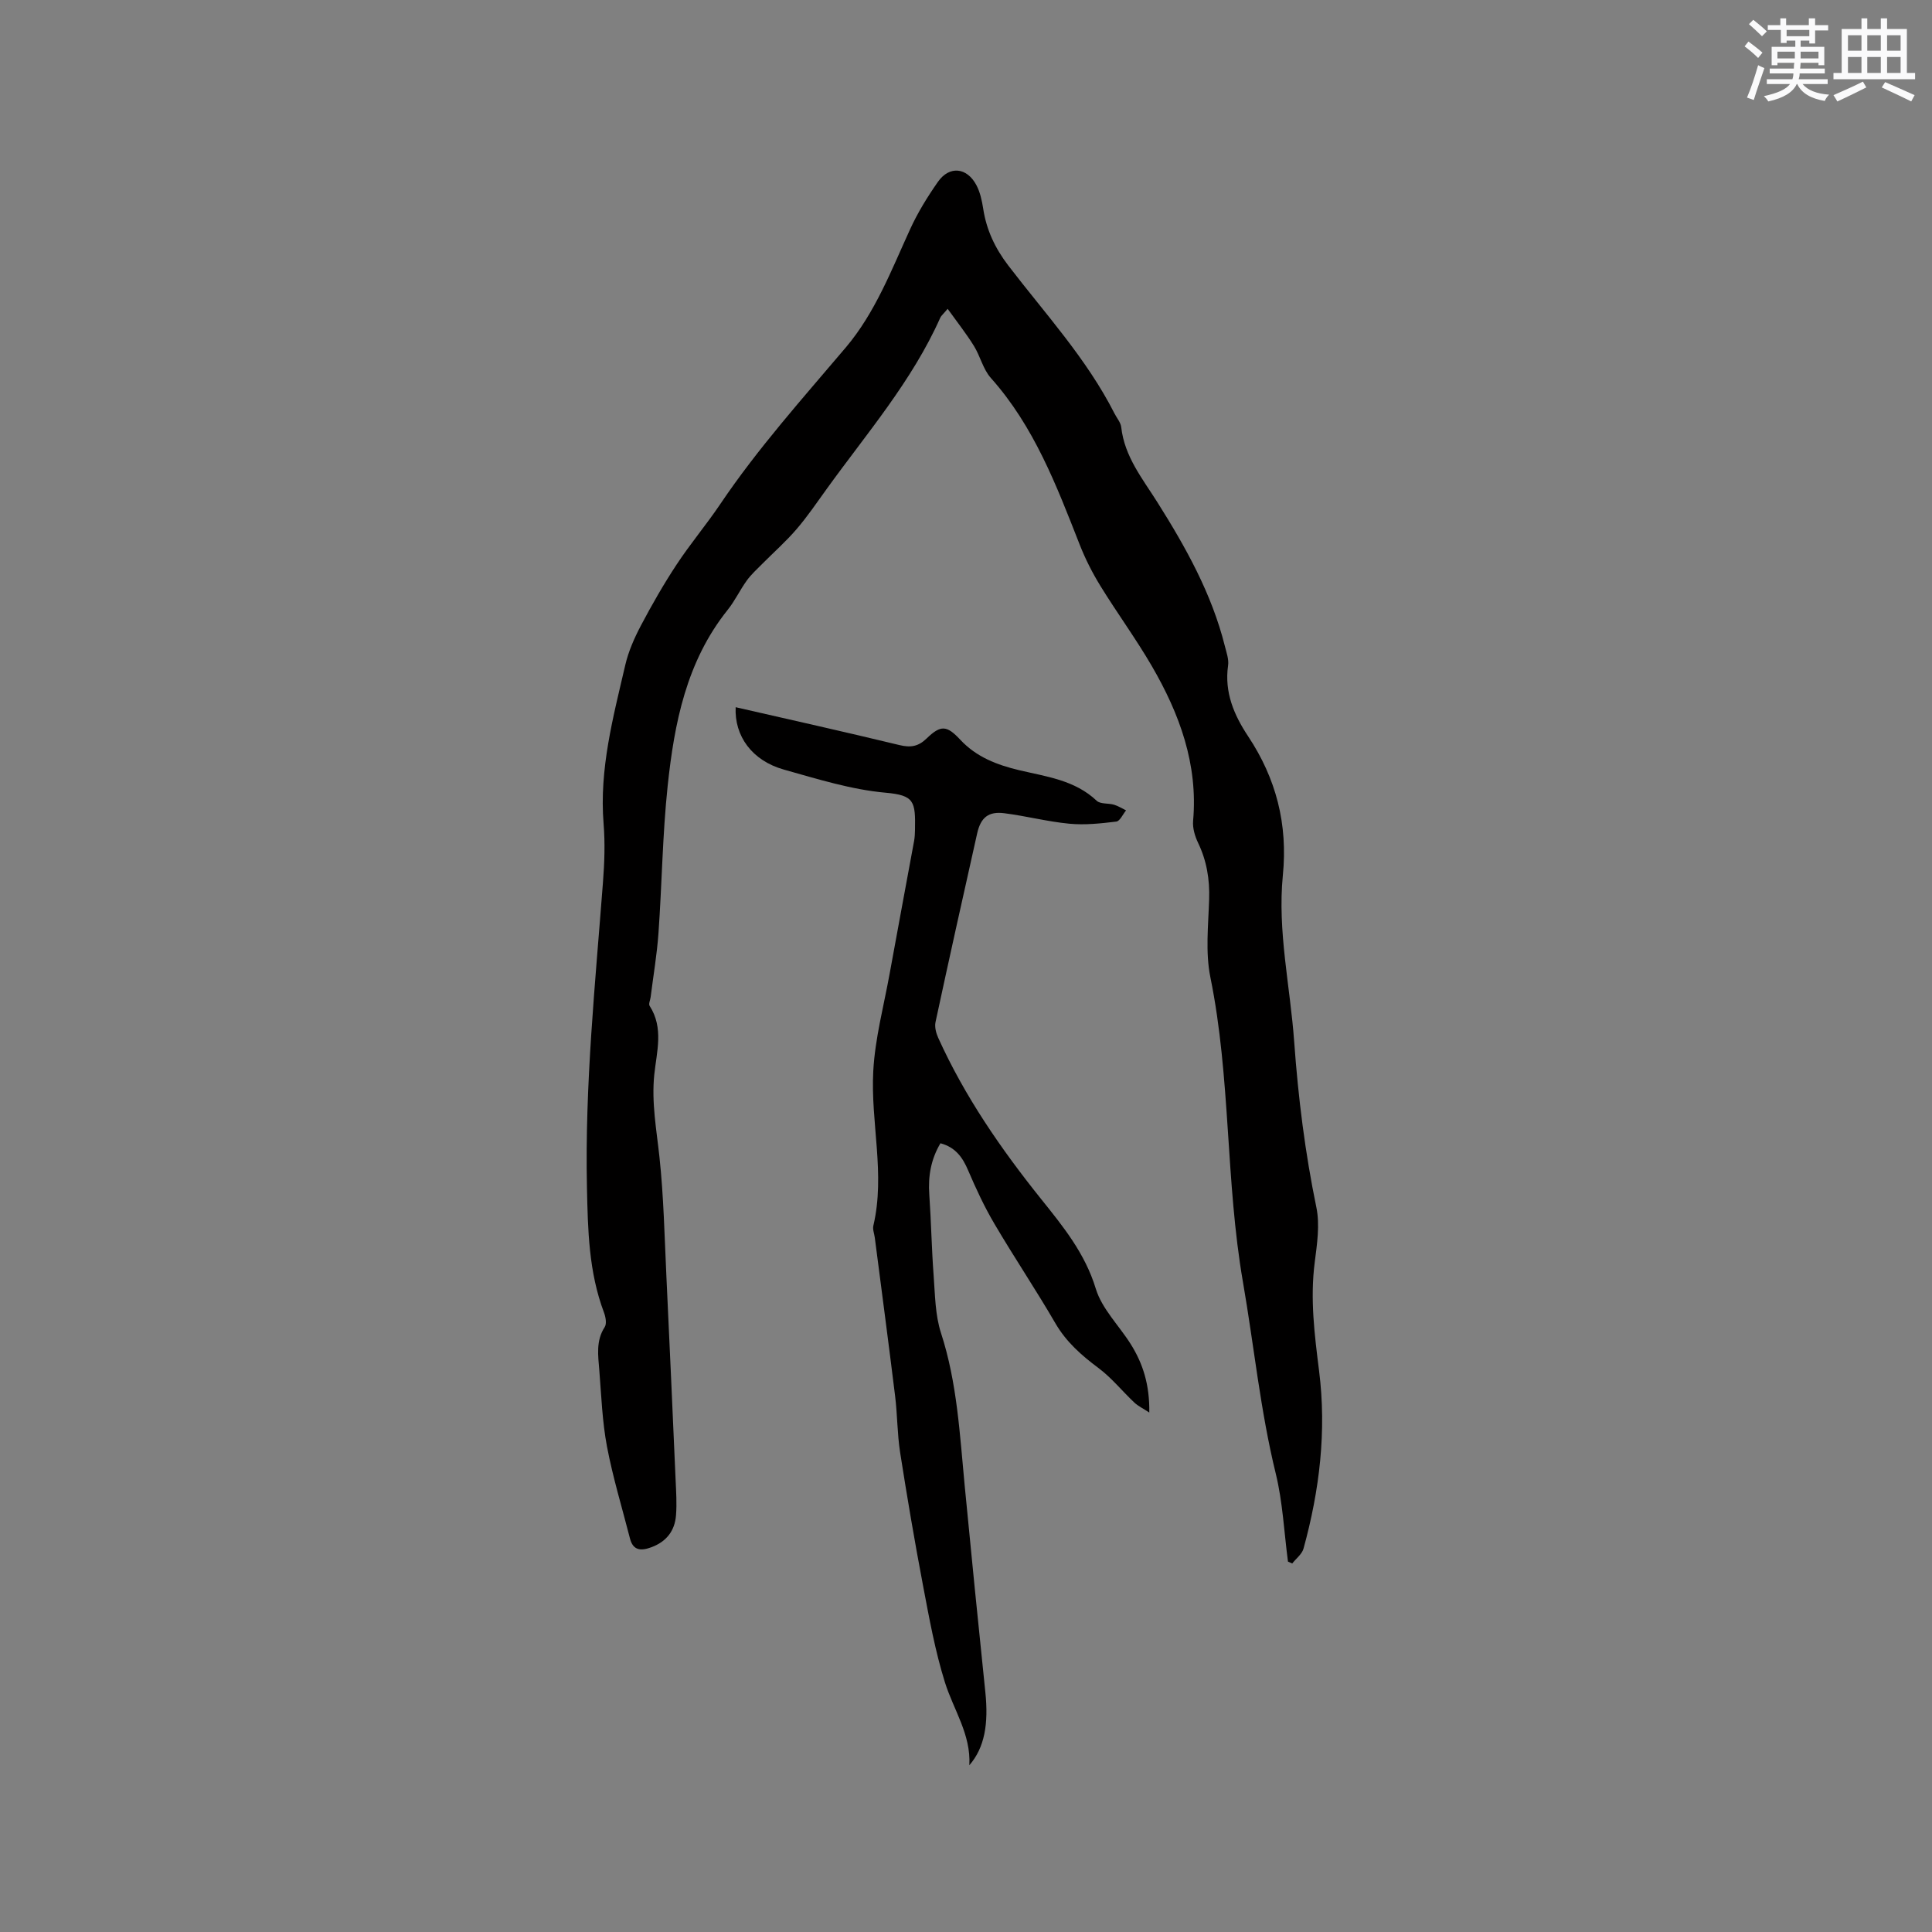
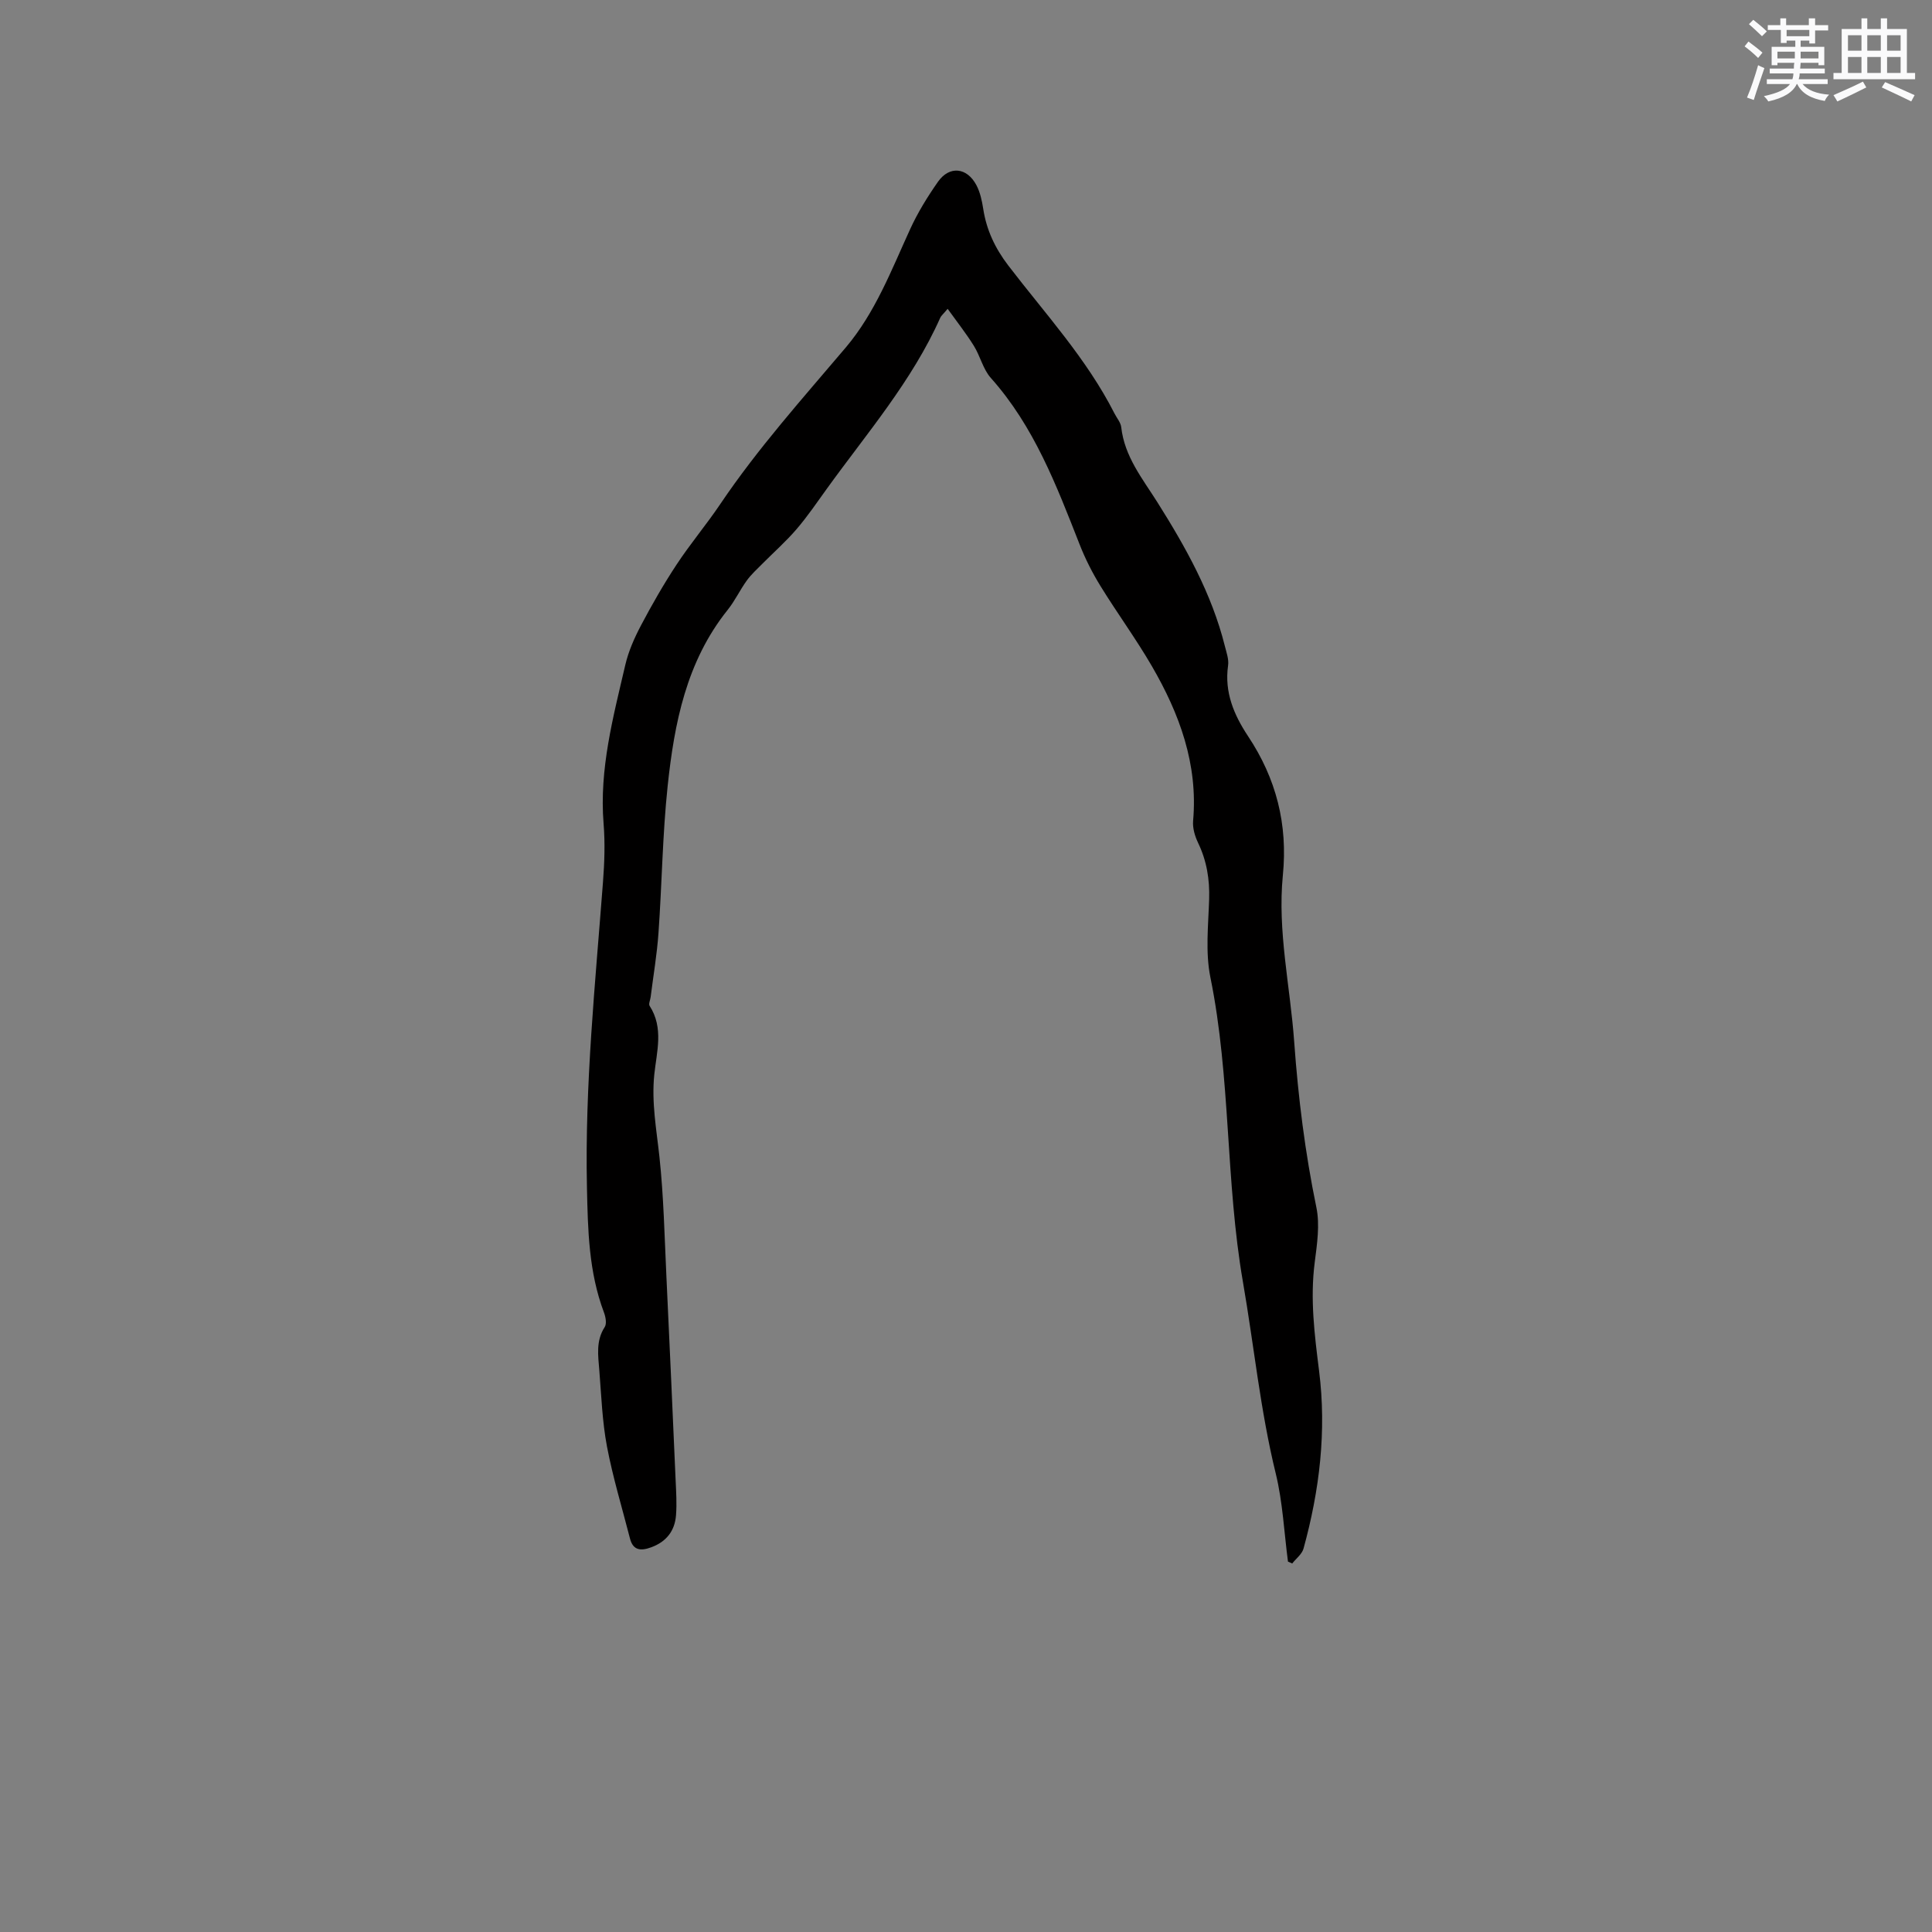
<svg xmlns="http://www.w3.org/2000/svg" enable-background="new 0 0 400 400" viewBox="0 0 400 400">
  <rect x="0" y="0" width="400" height="400" fill="#808080" stroke="none" />
  <path d="m266.66 323.31c-.8-6.07-1.08-12.27-2.52-18.19-3.21-13.1-4.51-26.48-6.8-39.69-3.63-20.93-2.5-42.25-6.74-63.07-1.06-5.2-.43-10.78-.26-16.18.13-4.12-.5-7.96-2.29-11.68-.66-1.38-1.16-3.06-1.03-4.55 1.04-11.73-2.81-22.16-8.53-32.02-3.29-5.67-7.19-10.98-10.63-16.57-1.69-2.74-3.17-5.66-4.34-8.65-4.79-12.2-9.43-24.44-18.38-34.46-1.62-1.82-2.19-4.53-3.52-6.66-1.57-2.53-3.43-4.88-5.42-7.65-.92 1.1-1.34 1.42-1.53 1.85-5.85 13.12-15.2 23.91-23.48 35.4-2.05 2.84-4.02 5.75-6.29 8.39-2.18 2.54-4.71 4.77-7.07 7.15-1.1 1.12-2.29 2.18-3.2 3.44-1.43 1.97-2.47 4.23-3.99 6.12-8.54 10.67-11.03 23.44-12.41 36.45-1.07 10.1-1.18 20.3-1.9 30.45-.31 4.43-1.07 8.82-1.62 13.23-.08.63-.47 1.44-.21 1.84 2.96 4.58 1.45 9.51.96 14.24-.59 5.79.46 11.35 1.07 17.02.88 8.19 1.05 16.47 1.44 24.71.67 14.07 1.29 28.13 1.91 42.2.11 2.43.27 4.89.08 7.3-.25 3.23-2.01 5.48-5.13 6.62-2.06.76-3.75.74-4.4-1.82-1.62-6.33-3.54-12.61-4.76-19.03-.98-5.18-1.17-10.52-1.59-15.8-.24-3.03-.74-6.09 1.12-8.95.45-.69.19-2.11-.16-3.03-3.16-8.39-3.33-17.08-3.52-25.92-.45-21.16 1.72-42.13 3.32-63.16.31-4.01.45-8.08.13-12.07-.93-11.33 1.98-22.09 4.49-32.9.66-2.83 1.88-5.59 3.24-8.17 2.27-4.3 4.7-8.55 7.38-12.61 2.83-4.3 6.17-8.26 9.05-12.53 7.77-11.53 17.03-21.85 25.99-32.43 6.09-7.2 9.43-16 13.31-24.47 1.57-3.44 3.6-6.73 5.77-9.83 2.37-3.37 6.01-2.99 7.96.72.77 1.46 1.14 3.19 1.4 4.85.67 4.4 2.45 8.17 5.17 11.74 7.65 10 16.26 19.32 22.02 30.68.48.94 1.28 1.85 1.39 2.83.68 6.08 4.38 10.62 7.48 15.53 5.88 9.33 11.26 18.94 13.97 29.77.33 1.33.86 2.75.67 4.05-.79 5.52 1.23 10.24 4.13 14.61 5.84 8.79 8.26 18.25 7.21 28.82-1.14 11.58 1.53 22.99 2.35 34.48.83 11.54 2.25 22.93 4.59 34.26.75 3.62.14 7.62-.34 11.38-.98 7.57-.04 14.99.9 22.46 1.58 12.49.1 24.75-3.22 36.81-.32 1.15-1.54 2.06-2.34 3.08-.27-.12-.57-.26-.88-.39z" fill="#010000" />
-   <path d="m200.69 365.48c.36-6.38-3.27-11.48-5.05-17.16-2.04-6.52-3.26-13.32-4.54-20.06-1.74-9.15-3.3-18.34-4.74-27.55-.6-3.86-.56-7.82-1.04-11.7-1.34-10.92-2.79-21.83-4.2-32.75-.11-.84-.48-1.73-.3-2.5 2.51-10.68-.59-21.34-.02-31.97.36-6.79 2.18-13.51 3.4-20.25 1.66-9.16 3.38-18.31 5.06-27.46.13-.73.16-1.48.18-2.22.11-5.94-.11-7.21-6.11-7.74-7.1-.64-14.1-2.84-21.02-4.78-6.62-1.86-10.28-6.95-10-12.92 11.31 2.59 22.63 5.11 33.91 7.84 2.31.56 3.9.31 5.64-1.38 2.95-2.85 4.18-2.7 6.97.29 3.33 3.57 7.59 5.2 12.22 6.3 5.62 1.33 11.49 2.04 16.01 6.32.76.72 2.4.47 3.59.82.87.26 1.66.77 2.49 1.17-.67.81-1.27 2.23-2.03 2.32-3.22.39-6.52.75-9.72.44-4.52-.43-8.96-1.6-13.46-2.17-3.28-.42-4.88.88-5.62 4.18-2.92 13.01-5.82 26.02-8.62 39.06-.22 1.02.12 2.3.57 3.29 5.5 12.15 13 23 21.31 33.37 4.54 5.66 9.08 11.23 11.3 18.54 1.27 4.18 4.83 7.64 7.25 11.5 2.52 4.02 3.91 8.4 3.83 14.14-1.34-.88-2.33-1.34-3.09-2.06-2.51-2.36-4.7-5.12-7.44-7.16-3.52-2.63-6.66-5.38-8.92-9.27-4.04-6.96-8.54-13.65-12.62-20.59-2.08-3.53-3.82-7.27-5.43-11.04-1.14-2.68-2.6-4.79-5.74-5.63-1.97 3.31-2.58 6.82-2.31 10.62.39 5.58.48 11.19.9 16.77.3 4 .31 8.17 1.53 11.91 3.35 10.31 3.88 20.98 4.9 31.61 1.37 14.23 2.79 28.46 4.27 42.69.7 6.67-.16 11.55-3.31 15.18z" fill="#010000" />
  <g fill="#fafafb">
    <path d="m361.2 9.6.8-1c.9.7 1.9 1.4 2.9 2.3l-.9 1.1c-1-1-2-1.8-2.8-2.4zm.5 10.6c.9-2.1 1.6-4.3 2.3-6.7.4.2.8.4 1.3.6-.7 2.1-1.5 4.3-2.2 6.6zm.4-15.2.9-.9c1 .8 2 1.6 2.8 2.4l-1 1c-.9-.9-1.8-1.7-2.7-2.5zm12.5-1.2h1.2v1.4h2.7v1.1h-2.7v2.7h-1.2v-.6h-1.8v1.3h4.9v3.8h-1.2v-.5h-3.7c0 .4-.1.9-.1 1.2h5.1v1h-5.2c0 .5-.1.9-.2 1.2h6v1h-5.2c1.1 1.3 2.9 2 5.5 2.2-.4.4-.7.8-.9 1.3-2.9-.5-4.8-1.6-5.7-3.5h-.1c-.8 1.7-2.7 2.9-5.9 3.6-.2-.4-.6-.8-.9-1.1 2.8-.6 4.6-1.4 5.4-2.5h-4.8v-1h5.3c.1-.3.2-.7.2-1.2h-4.9v-1h5c0-.4 0-.8.1-1.2h-3.5v.5h-1.2v-3.8h4.9v-1.3h-1.8v.5h-1.2v-2.7h-2.7v-1h2.6v-1.4h1.2v1.4h4.7v-1.4zm-6.6 8.3h3.6c0-.4 0-.9 0-1.4h-3.6zm1.9-4.6h4.7v-1.3h-4.7zm6.6 3.2h-3.7v1.4h3.7z" />
    <path d="m385.3 3.8h1.3v2.2h2.8v-2.2h1.3v2.2h4.1v9.1h1.7v1.3h-16.9v-1.3h1.7v-9.1h4.1v-2.2zm.4 13.1.7 1.2c-1.8.9-3.8 1.9-6 2.9-.2-.4-.5-.8-.8-1.3 2.3-1 4.3-1.9 6.1-2.8zm-3.1-6.4h2.8v-3.2h-2.8zm0 4.6h2.8v-3.3h-2.8zm4-4.6h2.8v-3.2h-2.8zm0 4.6h2.8v-3.3h-2.8zm3.7 1.9c2.1.9 4.1 1.8 6.1 2.7l-.7 1.3c-2.2-1.1-4.2-2-6.1-2.9zm3.2-9.7h-2.8v3.2h2.8zm-2.8 7.8h2.8v-3.3h-2.8z" />
  </g>
</svg>